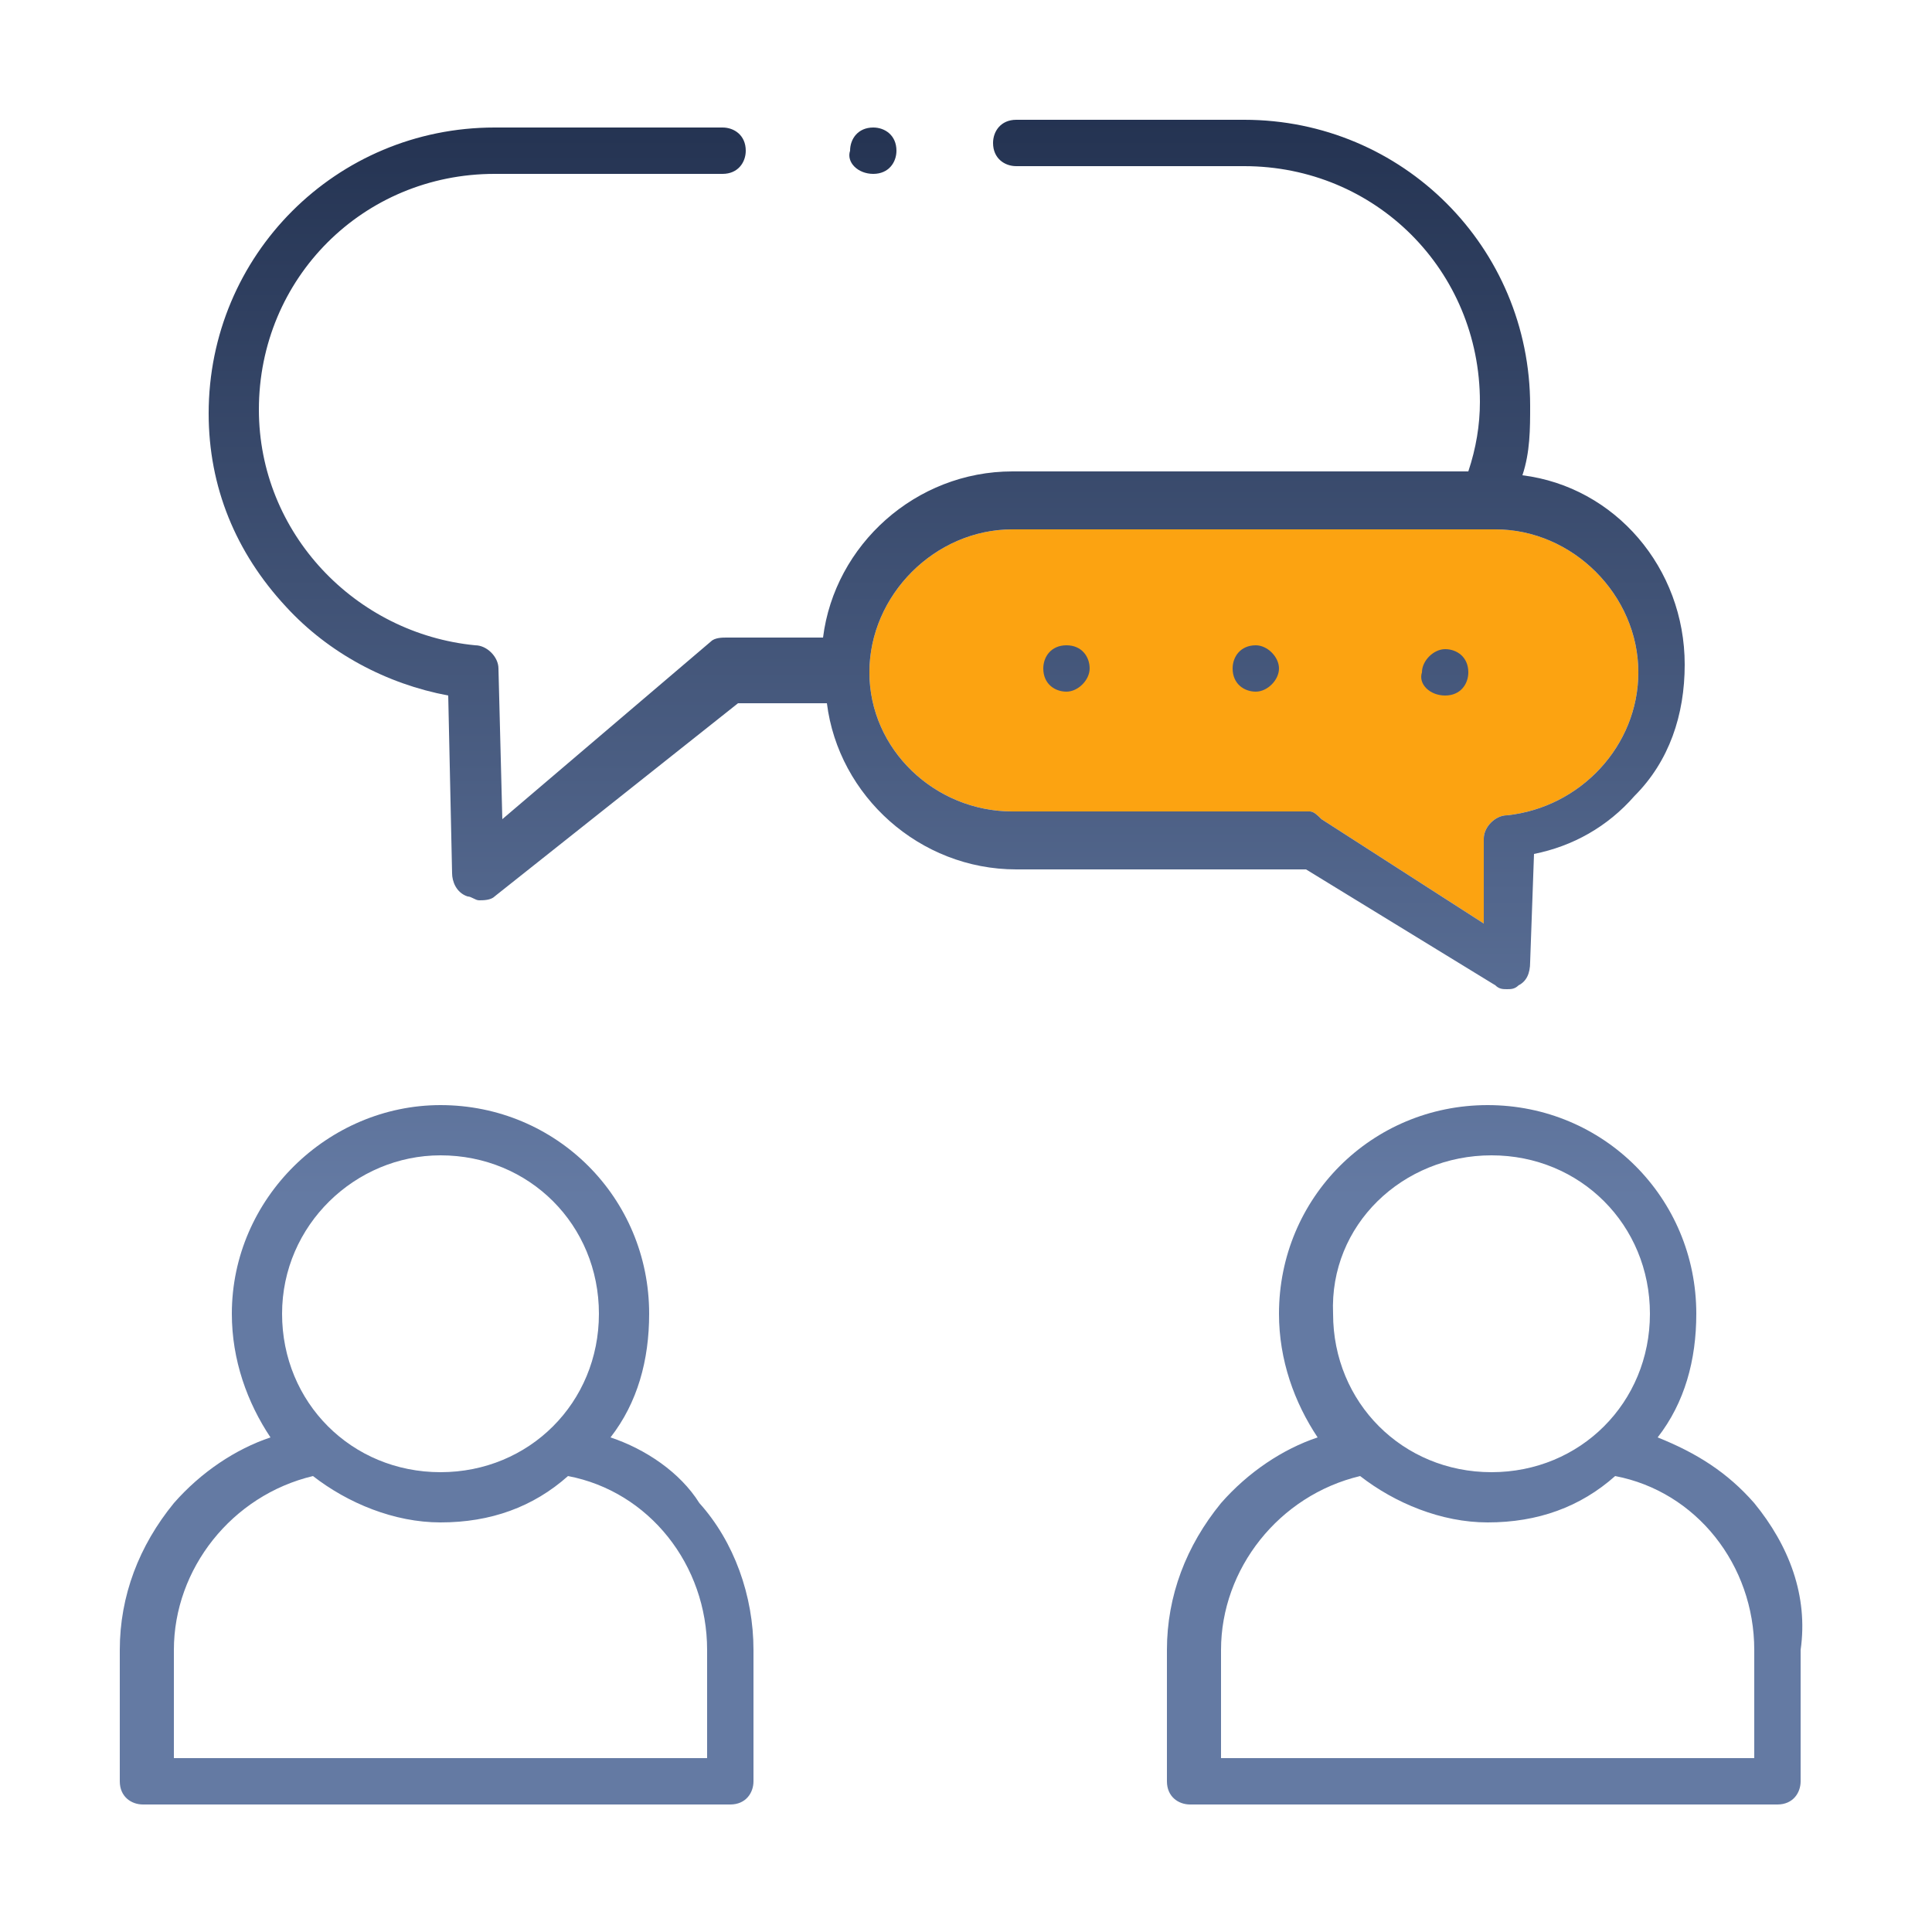
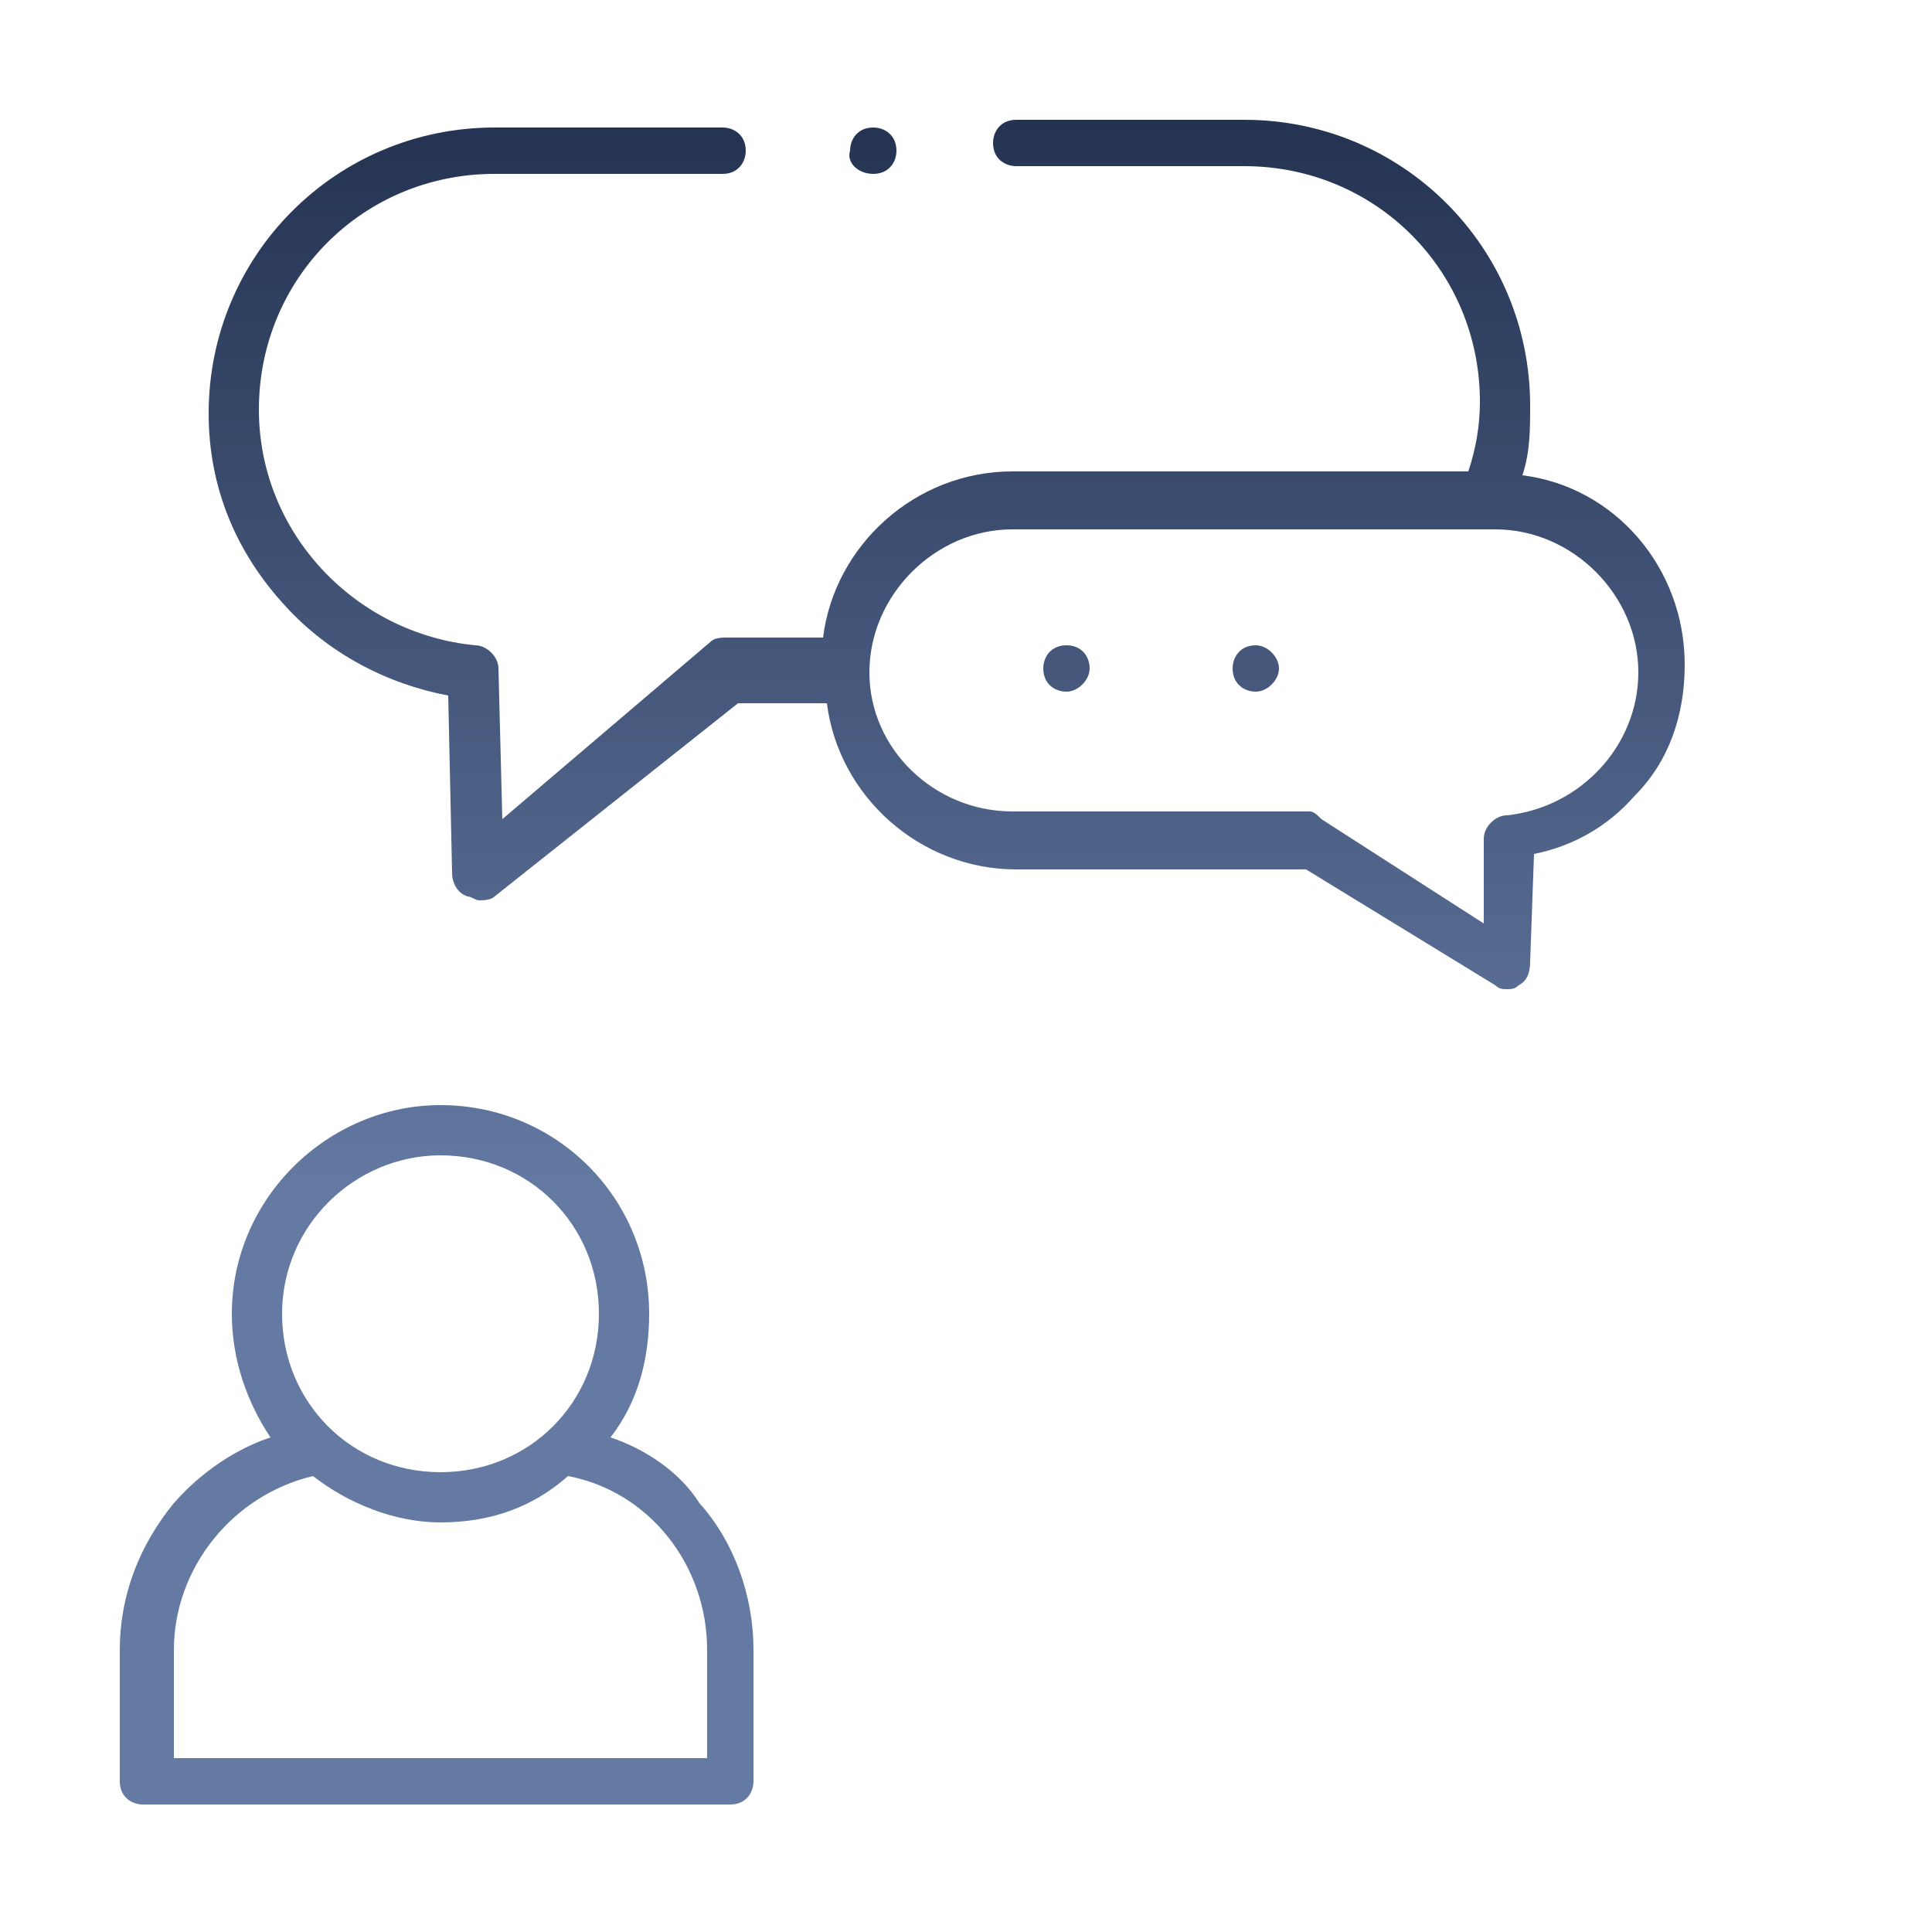
<svg xmlns="http://www.w3.org/2000/svg" version="1.1" id="Layer_1" x="0px" y="0px" viewBox="0 0 50 50" style="enable-background:new 0 0 50 50;" xml:space="preserve">
  <style type="text/css">
	.st0{fill:url(#SVGID_1_);}
	.st1{fill:url(#SVGID_00000000906427973707276670000015758554679621659035_);}
	.st2{fill:url(#SVGID_00000060009005801842965350000009068569229326352301_);}
	.st3{fill:url(#SVGID_00000047022478168917025500000015400689926926582146_);}
	.st4{fill:url(#SVGID_00000062885551022401464650000017170199501925506233_);}
	.st5{fill:url(#SVGID_00000064312362712392908140000014496290100586075574_);}
	.st6{fill:#FCA311;}
	.st7{fill:url(#SVGID_00000014612969936184129910000001006605371612347577_);}
	.st8{fill:url(#SVGID_00000136406935871081820240000009024209560195590021_);}
	.st9{fill:url(#SVGID_00000014627259049243773220000009306213251917582221_);}
	.st10{fill:url(#SVGID_00000134931356966297936730000008178819907047467196_);}
	.st11{fill:url(#SVGID_00000136413749598583631370000004786260499198919338_);}
	.st12{fill:url(#SVGID_00000023965191873894295580000000050973088029567660_);}
	.st13{fill:url(#SVGID_00000023984240881893648340000016902248089942313095_);}
	.st14{fill:url(#SVGID_00000083052978202664059360000013964019244114855577_);}
	.st15{fill:url(#SVGID_00000000214070406529945330000008638561799496399028_);}
	.st16{fill:url(#SVGID_00000151514246100469309730000006399806318437047210_);}
	.st17{fill:url(#SVGID_00000143611109217639030750000013928132993016716956_);}
	.st18{fill:url(#SVGID_00000017507826434306393260000001962115050542221973_);}
	.st19{fill:url(#SVGID_00000116916882845186688000000018102152499059423128_);}
	.st20{fill:url(#SVGID_00000083786588951017198560000013623921254231273140_);}
	.st21{fill:url(#SVGID_00000111187660225311742480000011899173787219294378_);}
	.st22{fill:url(#SVGID_00000150068703574600983080000011423273013624569997_);}
	.st23{fill:url(#SVGID_00000034065367098691240620000006310420753331524764_);}
	.st24{fill:url(#SVGID_00000036236178591710160290000007985637077132796327_);}
</style>
-   <path class="st6" d="M22.5,17.4c0-2,1.7-3.7,3.7-3.7h12.4c0,0,0,0,0,0c0,0,0,0,0,0h0.1c2,0,3.7,1.7,3.7,3.7c0,1.9-1.5,3.5-3.4,3.7  c-0.3,0-0.6,0.3-0.6,0.6l0,2.2l-4.2-2.7C34.1,21.1,34,21,33.9,21h-7.7C24.2,21,22.5,19.4,22.5,17.4z" />
  <g>
    <linearGradient id="SVGID_1_" gradientUnits="userSpaceOnUse" x1="11.445" y1="-3.957" x2="11.445" y2="31.022">
      <stop offset="0" style="stop-color:#14213D" />
      <stop offset="1" style="stop-color:#647AA3" />
    </linearGradient>
    <path class="st0" d="M15.8,37.2c0.7-0.9,1-2,1-3.2c0-3-2.4-5.4-5.4-5.4C8.5,28.6,6,31,6,34c0,1.2,0.4,2.3,1,3.2   c-0.9,0.3-1.8,0.9-2.5,1.7c-0.9,1.1-1.4,2.4-1.4,3.8v3.4c0,0.4,0.3,0.6,0.6,0.6h15.2c0.4,0,0.6-0.3,0.6-0.6v-3.4   c0-1.4-0.5-2.8-1.4-3.8C17.6,38.1,16.7,37.5,15.8,37.2z M11.4,29.9c2.3,0,4.1,1.8,4.1,4.1c0,2.3-1.8,4.1-4.1,4.1   c-2.3,0-4.1-1.8-4.1-4.1C7.3,31.7,9.2,29.9,11.4,29.9z M18.4,45.5H4.5v-2.8c0-2.1,1.5-4,3.6-4.5c0.9,0.7,2.1,1.2,3.3,1.2   c1.3,0,2.4-0.4,3.3-1.2c2.1,0.4,3.6,2.3,3.6,4.5V45.5z" />
    <linearGradient id="SVGID_00000020396329805334549240000015046933571224126599_" gradientUnits="userSpaceOnUse" x1="38.553" y1="-3.957" x2="38.553" y2="31.022">
      <stop offset="0" style="stop-color:#14213D" />
      <stop offset="1" style="stop-color:#647AA3" />
    </linearGradient>
-     <path style="fill:url(#SVGID_00000020396329805334549240000015046933571224126599_);" d="M45.4,38.9c-0.7-0.8-1.5-1.3-2.5-1.7   c0.7-0.9,1-2,1-3.2c0-3-2.4-5.4-5.4-5.4c-3,0-5.4,2.4-5.4,5.4c0,1.2,0.4,2.3,1,3.2c-0.9,0.3-1.8,0.9-2.5,1.7   c-0.9,1.1-1.4,2.4-1.4,3.8v3.4c0,0.4,0.3,0.6,0.6,0.6h15.2c0.4,0,0.6-0.3,0.6-0.6v-3.4C46.8,41.3,46.3,40,45.4,38.9z M38.6,29.9   c2.3,0,4.1,1.8,4.1,4.1c0,2.3-1.8,4.1-4.1,4.1c-2.3,0-4.1-1.8-4.1-4.1C34.4,31.7,36.3,29.9,38.6,29.9z M45.5,45.5H31.6v-2.8   c0-2.1,1.5-4,3.6-4.5c0.9,0.7,2.1,1.2,3.3,1.2c1.3,0,2.4-0.4,3.3-1.2c2.1,0.4,3.6,2.3,3.6,4.5V45.5z" />
    <linearGradient id="SVGID_00000114778569384556527930000001784892481632911783_" gradientUnits="userSpaceOnUse" x1="24.568" y1="-3.957" x2="24.568" y2="31.022">
      <stop offset="0" style="stop-color:#14213D" />
      <stop offset="1" style="stop-color:#647AA3" />
    </linearGradient>
    <path style="fill:url(#SVGID_00000114778569384556527930000001784892481632911783_);" d="M38.7,25.5c0.1,0.1,0.2,0.1,0.3,0.1   c0.1,0,0.2,0,0.3-0.1c0.2-0.1,0.3-0.3,0.3-0.6l0.1-2.8c1-0.2,1.9-0.7,2.6-1.5c0.9-0.9,1.3-2.1,1.3-3.4c0-2.5-1.8-4.6-4.2-4.9   c0.2-0.6,0.2-1.2,0.2-1.8c0-4.1-3.3-7.4-7.4-7.4h-5.9c-0.4,0-0.6,0.3-0.6,0.6c0,0.4,0.3,0.6,0.6,0.6h5.9c3.4,0,6.1,2.7,6.1,6.1   c0,0.6-0.1,1.2-0.3,1.8H26.2c-2.5,0-4.6,1.9-4.9,4.3h-2.5c-0.1,0-0.3,0-0.4,0.1L13,21.2l-0.1-3.9c0-0.3-0.3-0.6-0.6-0.6   c-3.1-0.3-5.6-2.9-5.6-6.1c0-3.4,2.7-6.1,6.1-6.1h5.9c0.4,0,0.6-0.3,0.6-0.6c0-0.4-0.3-0.6-0.6-0.6h-5.9c-4.1,0-7.4,3.3-7.4,7.4   c0,1.9,0.7,3.6,2,5c1.1,1.2,2.6,2,4.2,2.3l0.1,4.6c0,0.2,0.1,0.5,0.4,0.6c0.1,0,0.2,0.1,0.3,0.1c0.1,0,0.3,0,0.4-0.1l6.3-5h2.3   c0.3,2.4,2.4,4.3,4.9,4.3h7.5L38.7,25.5z M22.5,17.4c0-2,1.7-3.7,3.7-3.7h12.4c0,0,0,0,0,0c0,0,0,0,0,0h0.1c2,0,3.7,1.7,3.7,3.7   c0,1.9-1.5,3.5-3.4,3.7c-0.3,0-0.6,0.3-0.6,0.6l0,2.2l-4.2-2.7C34.1,21.1,34,21,33.9,21h-7.7C24.2,21,22.5,19.4,22.5,17.4z" />
    <linearGradient id="SVGID_00000155834571789689977920000003060899383085942964_" gradientUnits="userSpaceOnUse" x1="27.601" y1="-3.957" x2="27.601" y2="31.022">
      <stop offset="0" style="stop-color:#14213D" />
      <stop offset="1" style="stop-color:#647AA3" />
    </linearGradient>
    <path style="fill:url(#SVGID_00000155834571789689977920000003060899383085942964_);" d="M27.6,16.7c-0.4,0-0.6,0.3-0.6,0.6   c0,0.4,0.3,0.6,0.6,0.6s0.6-0.3,0.6-0.6v0C28.2,17,28,16.7,27.6,16.7z" />
    <linearGradient id="SVGID_00000060714585788450647990000011492524785198071960_" gradientUnits="userSpaceOnUse" x1="32.483" y1="-3.957" x2="32.483" y2="31.022">
      <stop offset="0" style="stop-color:#14213D" />
      <stop offset="1" style="stop-color:#647AA3" />
    </linearGradient>
    <path style="fill:url(#SVGID_00000060714585788450647990000011492524785198071960_);" d="M32.5,16.7c-0.4,0-0.6,0.3-0.6,0.6   c0,0.4,0.3,0.6,0.6,0.6s0.6-0.3,0.6-0.6v0C33.1,17,32.8,16.7,32.5,16.7z" />
    <linearGradient id="SVGID_00000003093100683675622580000000094475621150655380_" gradientUnits="userSpaceOnUse" x1="37.362" y1="-3.957" x2="37.362" y2="31.022">
      <stop offset="0" style="stop-color:#14213D" />
      <stop offset="1" style="stop-color:#647AA3" />
    </linearGradient>
-     <path style="fill:url(#SVGID_00000003093100683675622580000000094475621150655380_);" d="M37.4,18c0.4,0,0.6-0.3,0.6-0.6v0   c0-0.4-0.3-0.6-0.6-0.6s-0.6,0.3-0.6,0.6C36.7,17.7,37,18,37.4,18z" />
    <linearGradient id="SVGID_00000078753067362603241310000011853974982238196636_" gradientUnits="userSpaceOnUse" x1="22.574" y1="-3.957" x2="22.574" y2="31.022">
      <stop offset="0" style="stop-color:#14213D" />
      <stop offset="1" style="stop-color:#647AA3" />
    </linearGradient>
    <path style="fill:url(#SVGID_00000078753067362603241310000011853974982238196636_);" d="M22.6,4.5L22.6,4.5c0.4,0,0.6-0.3,0.6-0.6   c0-0.4-0.3-0.6-0.6-0.6c-0.4,0-0.6,0.3-0.6,0.6C21.9,4.2,22.2,4.5,22.6,4.5z" />
  </g>
</svg>